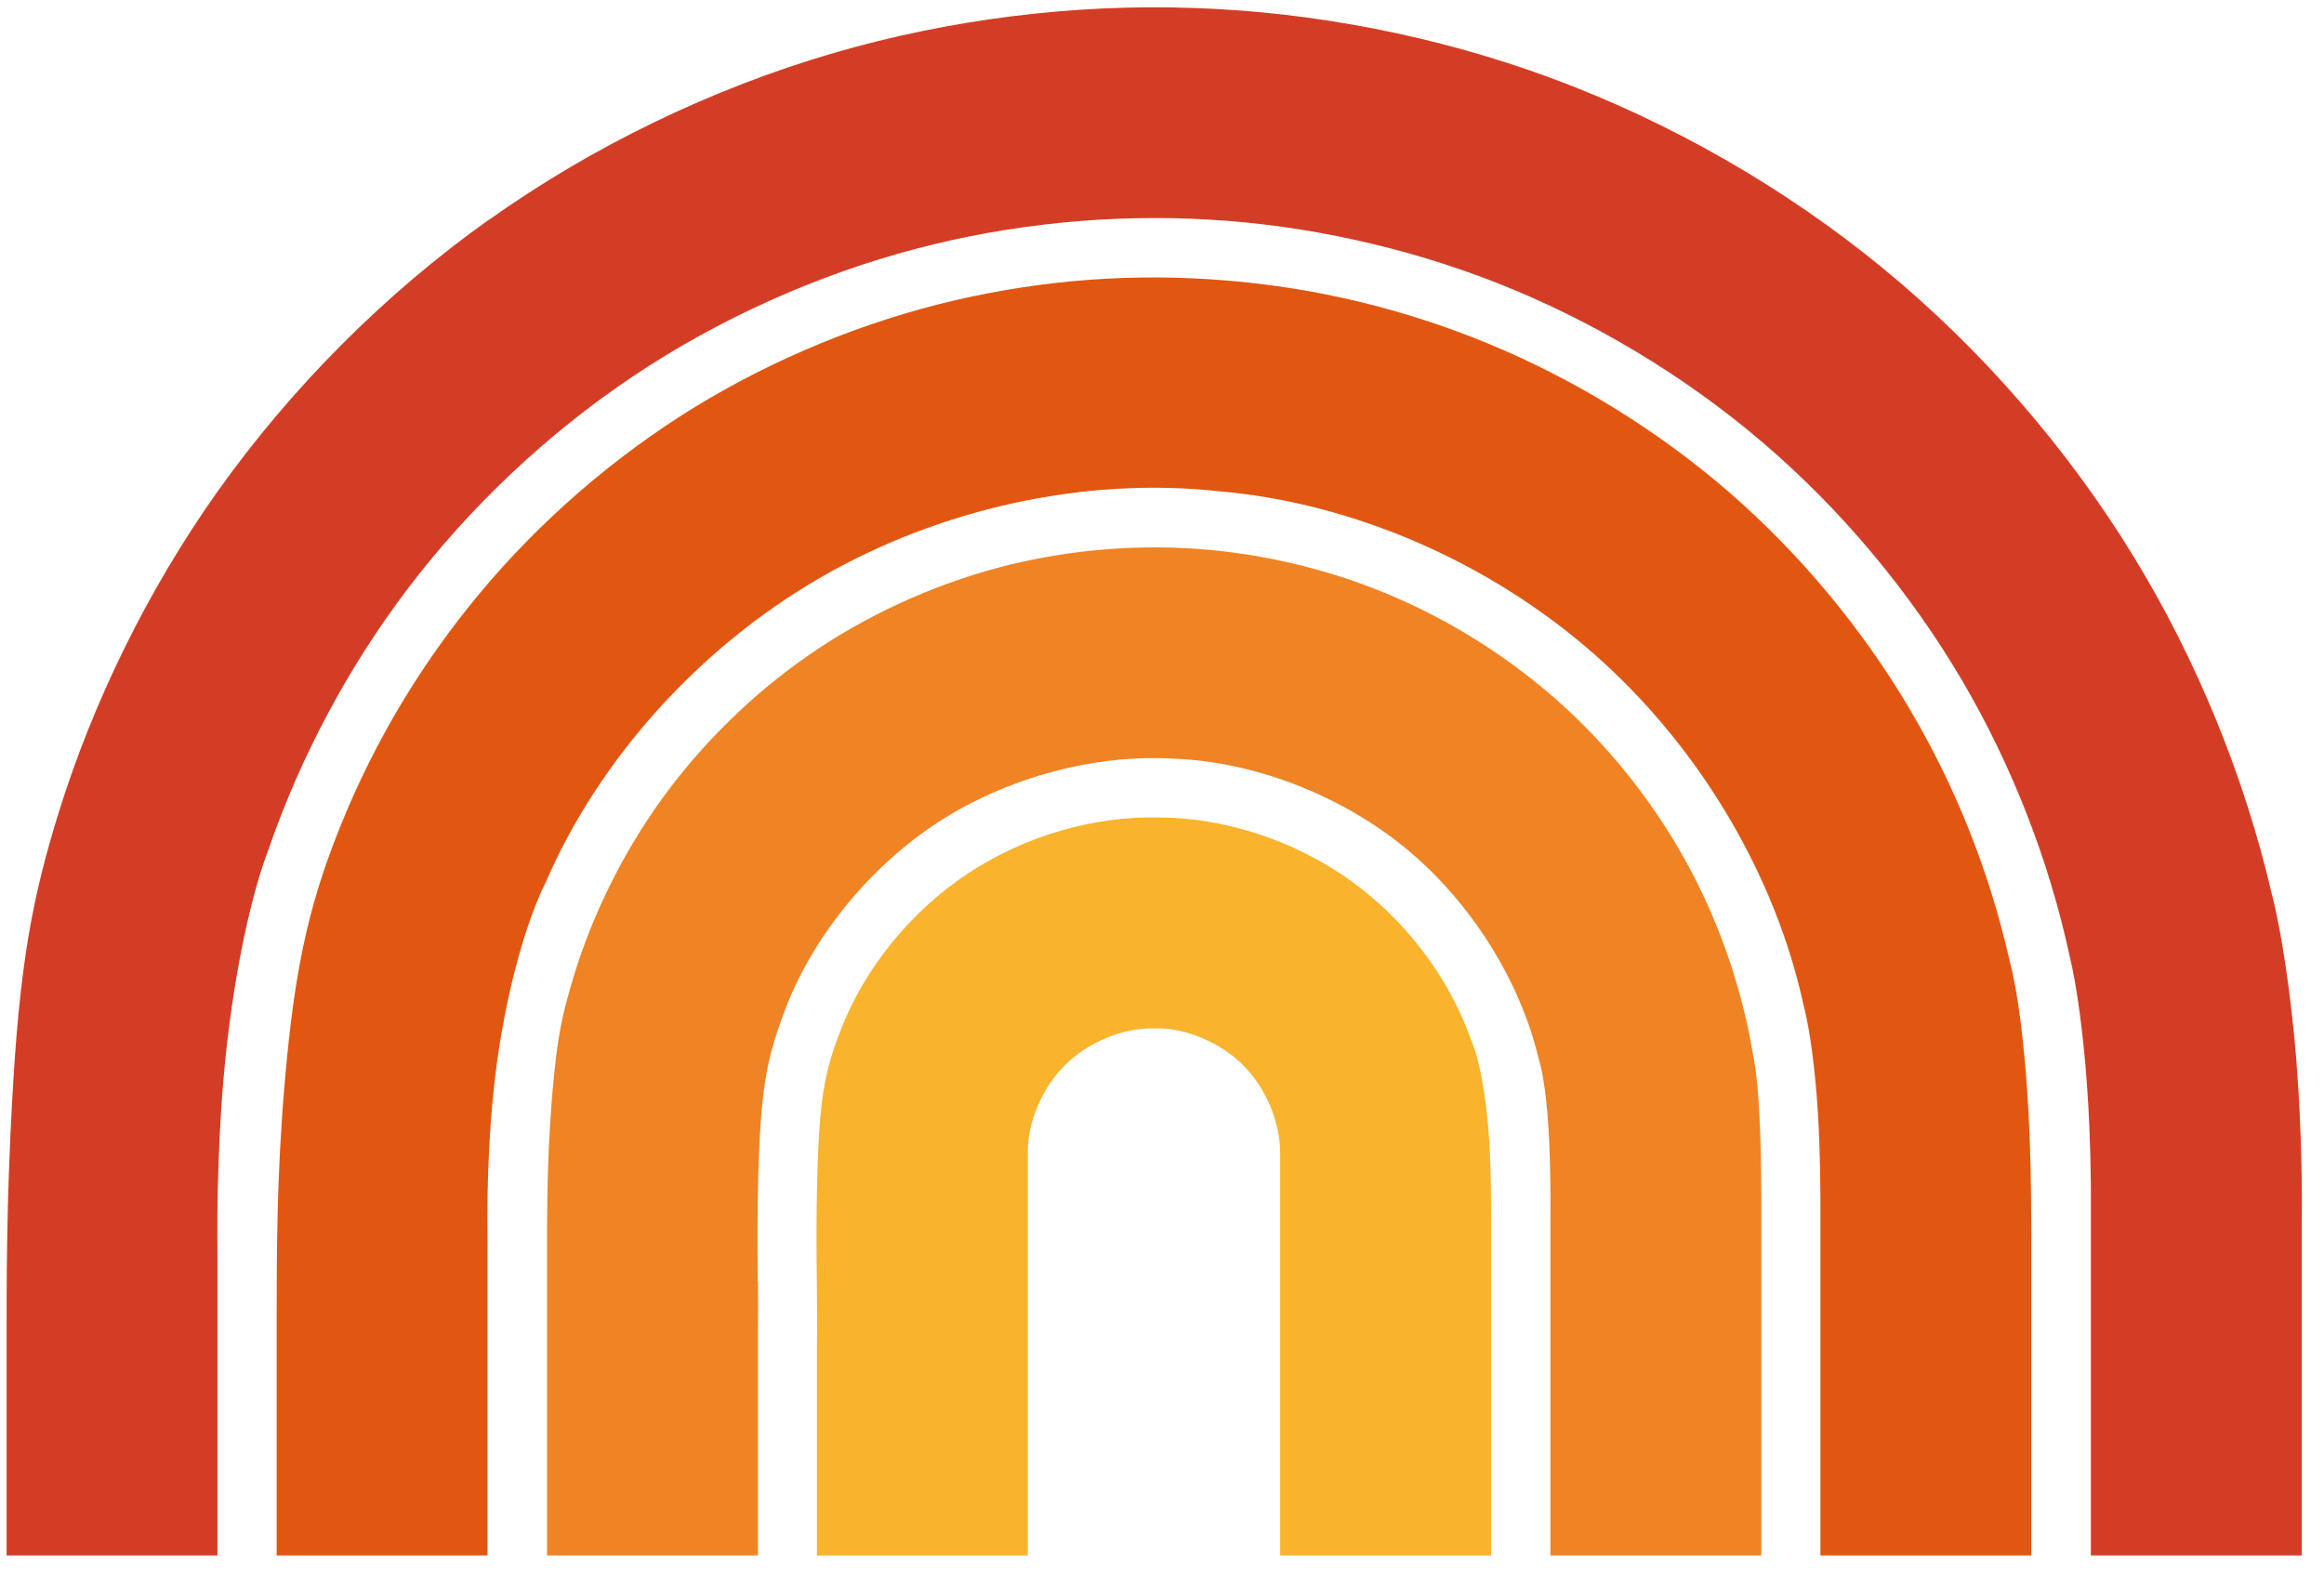
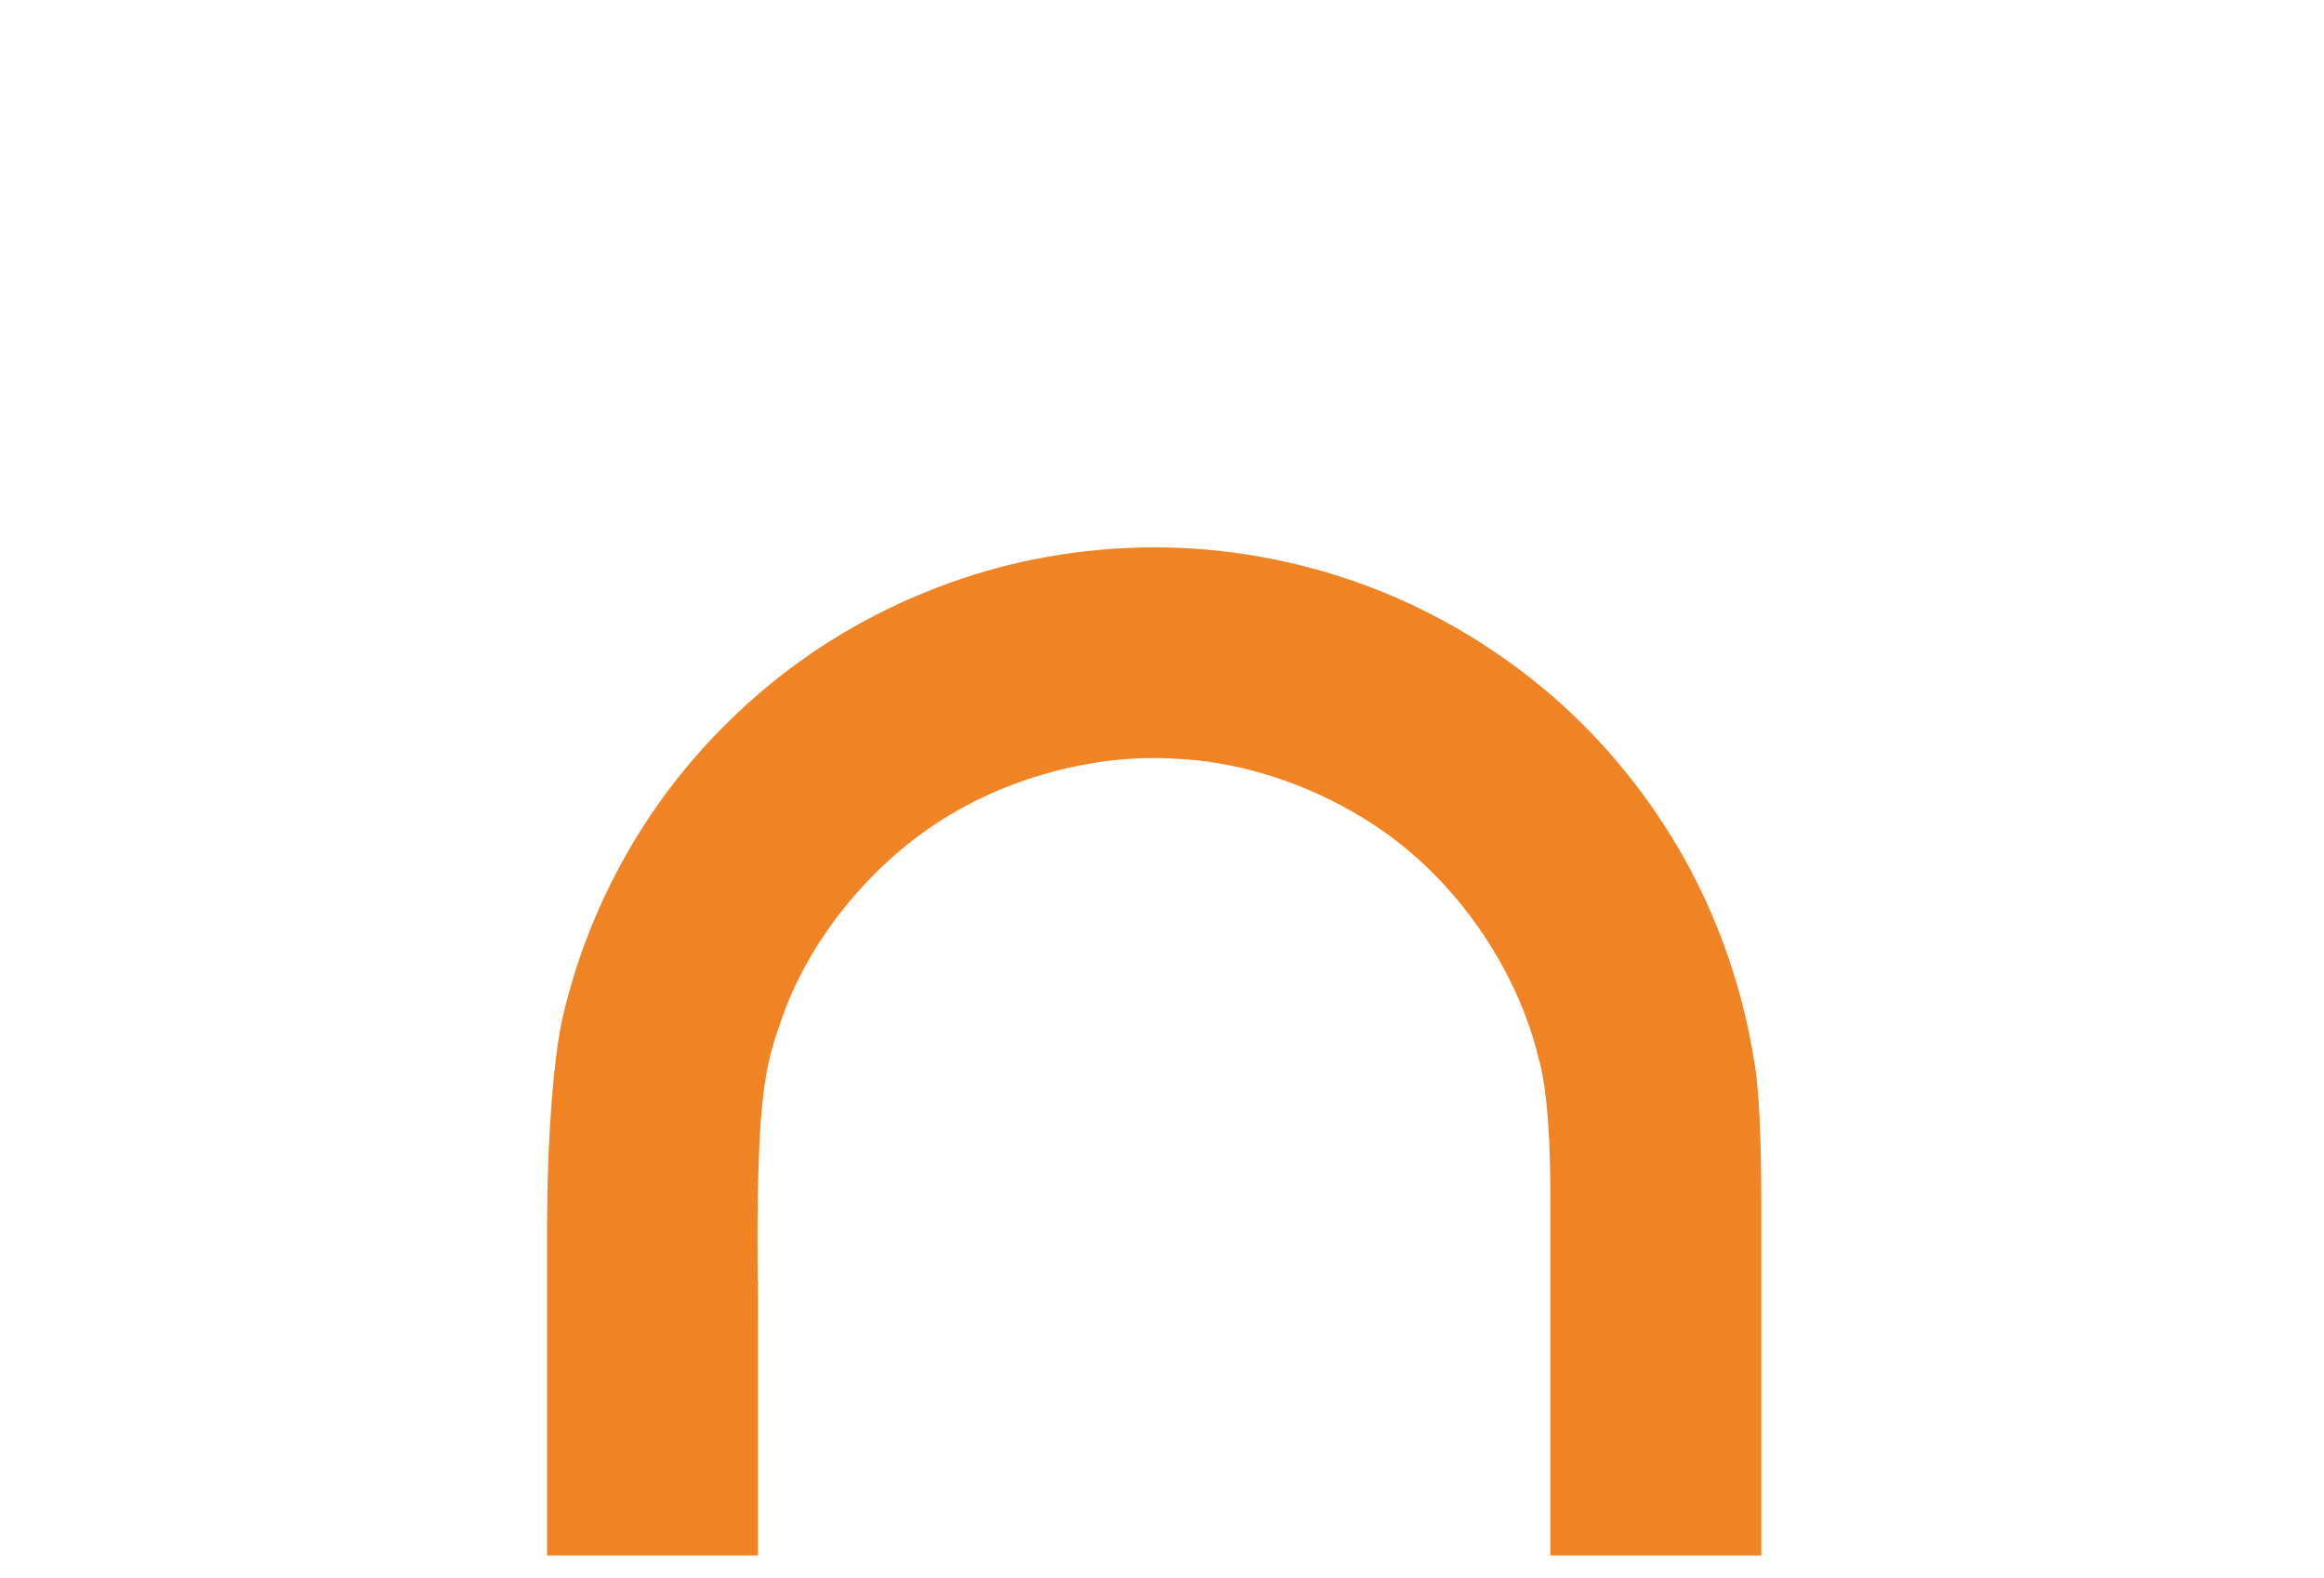
<svg xmlns="http://www.w3.org/2000/svg" width="81" height="55" viewBox="0 0 81 55" fill="none">
  <path d="M26.408 44.681C26.401 43.569 26.39 42.31 26.429 40.939C26.467 39.554 26.544 38.502 26.664 37.723C26.808 36.78 27.035 36.103 27.298 35.374C28.249 32.751 30.269 30.244 32.695 28.666C35.122 27.088 38.232 26.264 41.017 26.456C43.794 26.579 46.792 27.754 49.022 29.598C51.253 31.443 52.971 34.164 53.62 36.878C53.869 37.685 53.97 39.081 54.009 40.101C54.041 40.978 54.041 41.858 54.037 42.563C54.037 42.854 54.037 43.117 54.037 43.334L54.037 54.229L61.387 54.229L61.387 44.011C61.387 43.895 61.387 43.766 61.387 43.622C61.387 43.432 61.387 43.225 61.387 43.005C61.387 42.254 61.391 41.318 61.373 40.395C61.341 38.761 61.254 37.541 61.117 36.871C60.752 34.613 59.998 32.362 58.932 30.349C57.8 28.21 56.26 26.221 54.479 24.601C52.697 22.978 50.576 21.631 48.342 20.702C46.238 19.825 43.927 19.285 41.658 19.131C39.389 18.977 37.026 19.201 34.824 19.783C32.485 20.404 30.198 21.452 28.217 22.82C26.232 24.188 24.437 25.948 23.027 27.915C21.698 29.767 20.646 31.895 19.987 34.069C19.773 34.795 19.608 35.367 19.471 36.209C19.349 36.983 19.24 38.06 19.17 39.245C19.065 40.978 19.065 42.51 19.068 43.741C19.068 44.014 19.068 44.27 19.068 44.512L19.068 54.229L26.418 54.229L26.418 46.525C26.425 45.971 26.418 45.35 26.418 44.67L26.408 44.681Z" fill="#F08324" />
-   <path d="M40.231 35.851C41.297 35.823 42.521 36.328 43.331 37.138C44.141 37.948 44.639 39.172 44.618 40.255L44.618 54.229L51.968 54.229L51.968 43.45C51.968 43.243 51.968 43.005 51.968 42.742C51.971 41.872 51.971 40.792 51.901 39.719C51.8 38.2 51.568 36.931 51.267 36.24C50.499 34.066 48.963 32.046 47.038 30.678C45.116 29.307 42.703 28.515 40.424 28.501C38.138 28.438 35.7 29.15 33.733 30.454C31.766 31.759 30.16 33.722 29.329 35.847C29.066 36.524 28.838 37.159 28.698 38.064C28.582 38.81 28.512 39.806 28.48 41.192C28.449 42.486 28.459 43.699 28.47 44.772C28.477 45.526 28.484 46.217 28.473 46.83L28.473 54.229L35.823 54.229L35.823 40.255C35.792 39.175 36.3 37.951 37.11 37.141C37.92 36.331 39.144 35.826 40.228 35.854L40.231 35.851Z" fill="#F9B32C" />
-   <path d="M17.027 7.668C13.422 10.235 10.161 13.506 7.587 17.129C5.161 20.551 3.225 24.479 1.998 28.483C1.643 29.644 1.279 30.956 0.991 32.649C0.854 33.47 0.742 34.34 0.648 35.3C0.56 36.202 0.483 37.285 0.416 38.512C0.227 41.974 0.227 44.695 0.23 47.093C0.23 47.658 0.23 48.194 0.23 48.71L0.23 54.229L7.58 54.229L7.58 43.867C7.559 42.058 7.594 39.326 7.885 36.636C8.183 33.87 8.755 31.169 9.369 29.588C10.47 26.39 12.139 23.258 14.194 20.548C16.364 17.679 19.089 15.112 22.066 13.117C25.044 11.122 28.459 9.586 31.938 8.67C35.227 7.804 38.758 7.454 42.149 7.657C45.54 7.853 49.005 8.618 52.171 9.863C55.52 11.181 58.729 13.11 61.45 15.438C64.175 17.767 66.577 20.639 68.397 23.742C70.119 26.677 71.409 29.981 72.128 33.301C72.38 34.318 72.619 36.089 72.745 37.913C72.878 39.803 72.882 41.64 72.875 42.566L72.875 54.23L80.225 54.23L80.225 42.696C80.236 42.009 80.246 39.55 80.029 36.878C79.85 34.694 79.517 32.456 79.183 31.176C78.233 27.088 76.578 23.034 74.393 19.45C72.082 15.656 69.053 12.167 65.634 9.358C62.215 6.549 58.206 4.249 54.041 2.713C50.102 1.261 45.807 0.419 41.62 0.279C37.433 0.128 33.092 0.672 29.062 1.846C24.798 3.091 20.639 5.104 17.034 7.671L17.027 7.668Z" fill="#D43D25" />
-   <path d="M17.339 36.92C17.676 34.522 18.321 32.155 19.026 30.749C20.878 26.467 24.356 22.599 28.557 20.158C32.758 17.718 37.84 16.613 42.496 17.129C47.157 17.528 51.926 19.601 55.573 22.813C59.22 26.025 61.878 30.493 62.867 35.072C63.077 35.868 63.267 37.271 63.361 38.81C63.445 40.171 63.452 41.539 63.449 42.58L63.449 54.23L70.799 54.23L70.799 43.804C70.799 42.538 70.802 40.627 70.697 38.709C70.578 36.524 70.333 34.578 70.045 33.505C69.347 30.416 68.183 27.477 66.58 24.756C64.915 21.926 62.73 19.296 60.258 17.153C57.786 15.011 54.875 13.215 51.838 11.967C48.917 10.764 45.842 10.028 42.703 9.775C39.561 9.516 36.409 9.747 33.33 10.459C30.132 11.199 26.969 12.5 24.181 14.215C21.397 15.929 18.812 18.17 16.712 20.695C14.692 23.122 13.065 25.836 11.883 28.757C11.487 29.746 11.031 30.97 10.673 32.52C10.501 33.266 10.358 34.048 10.235 34.911C10.119 35.739 10.007 36.738 9.919 37.797C9.642 41.051 9.646 43.657 9.642 45.954C9.642 46.382 9.642 46.795 9.642 47.195L9.642 54.23L16.992 54.23L16.992 43.373C16.957 41.009 17.076 38.779 17.336 36.924L17.339 36.92Z" fill="#E15711" />
</svg>